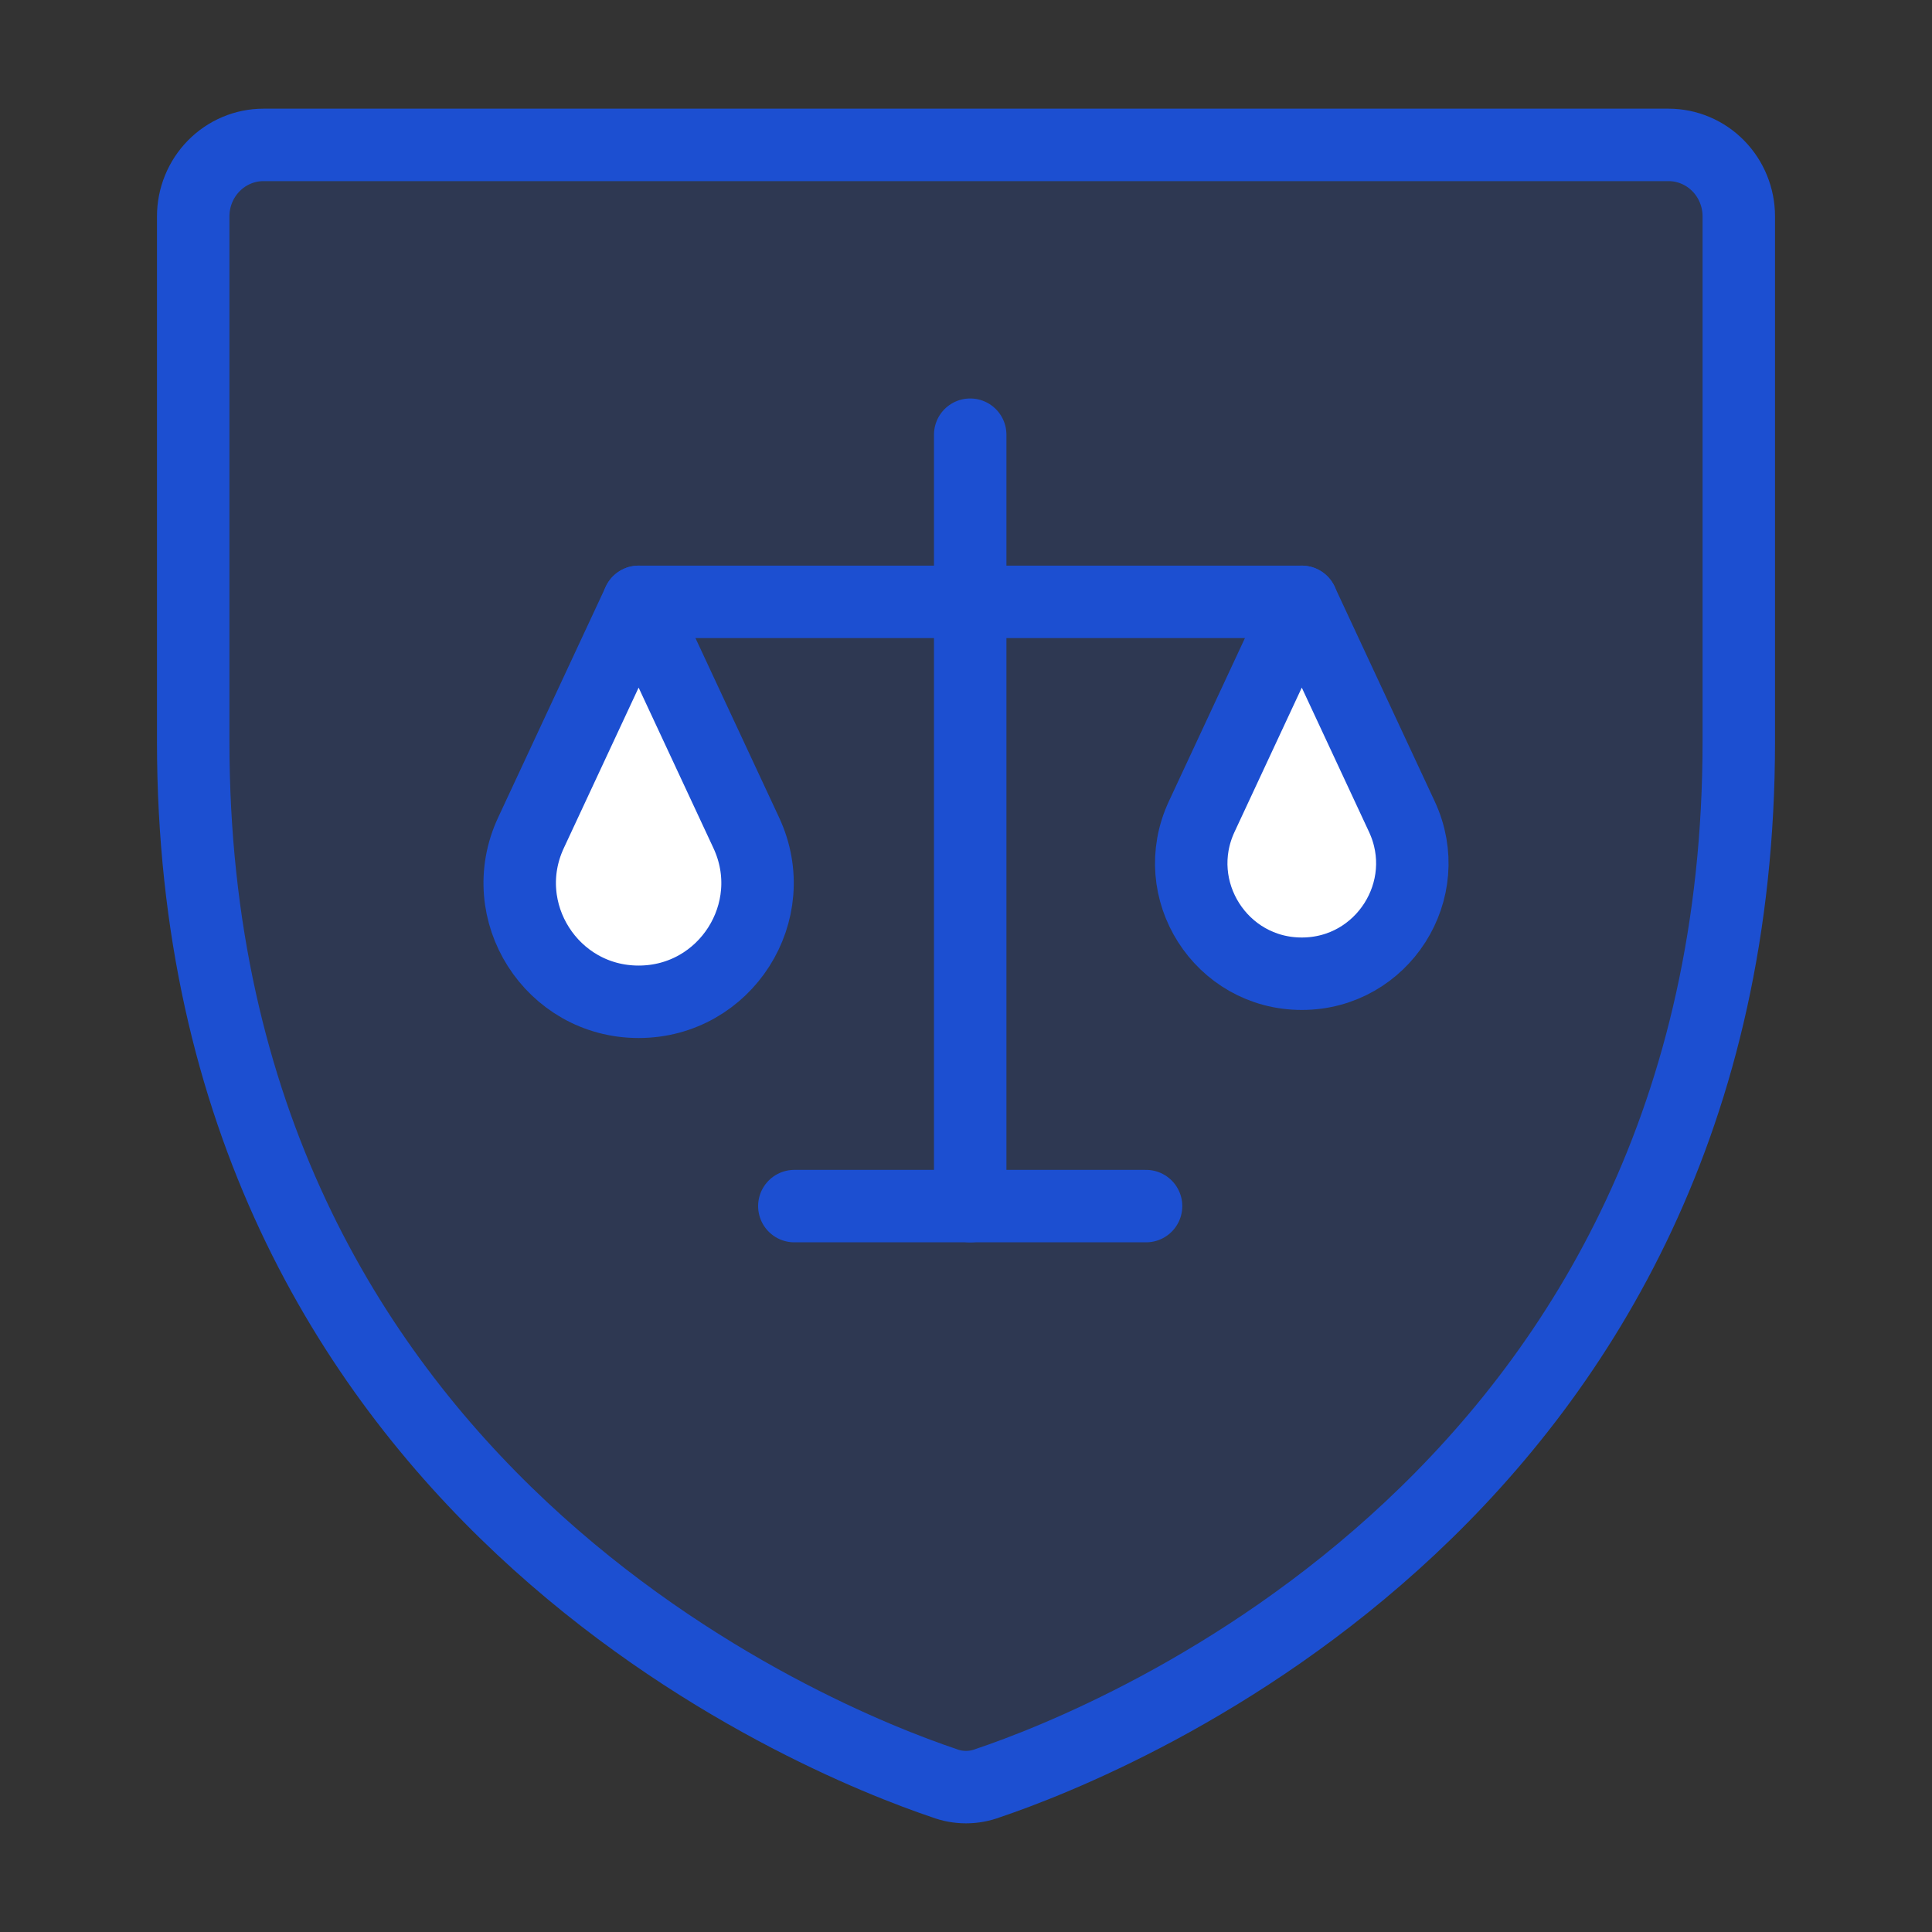
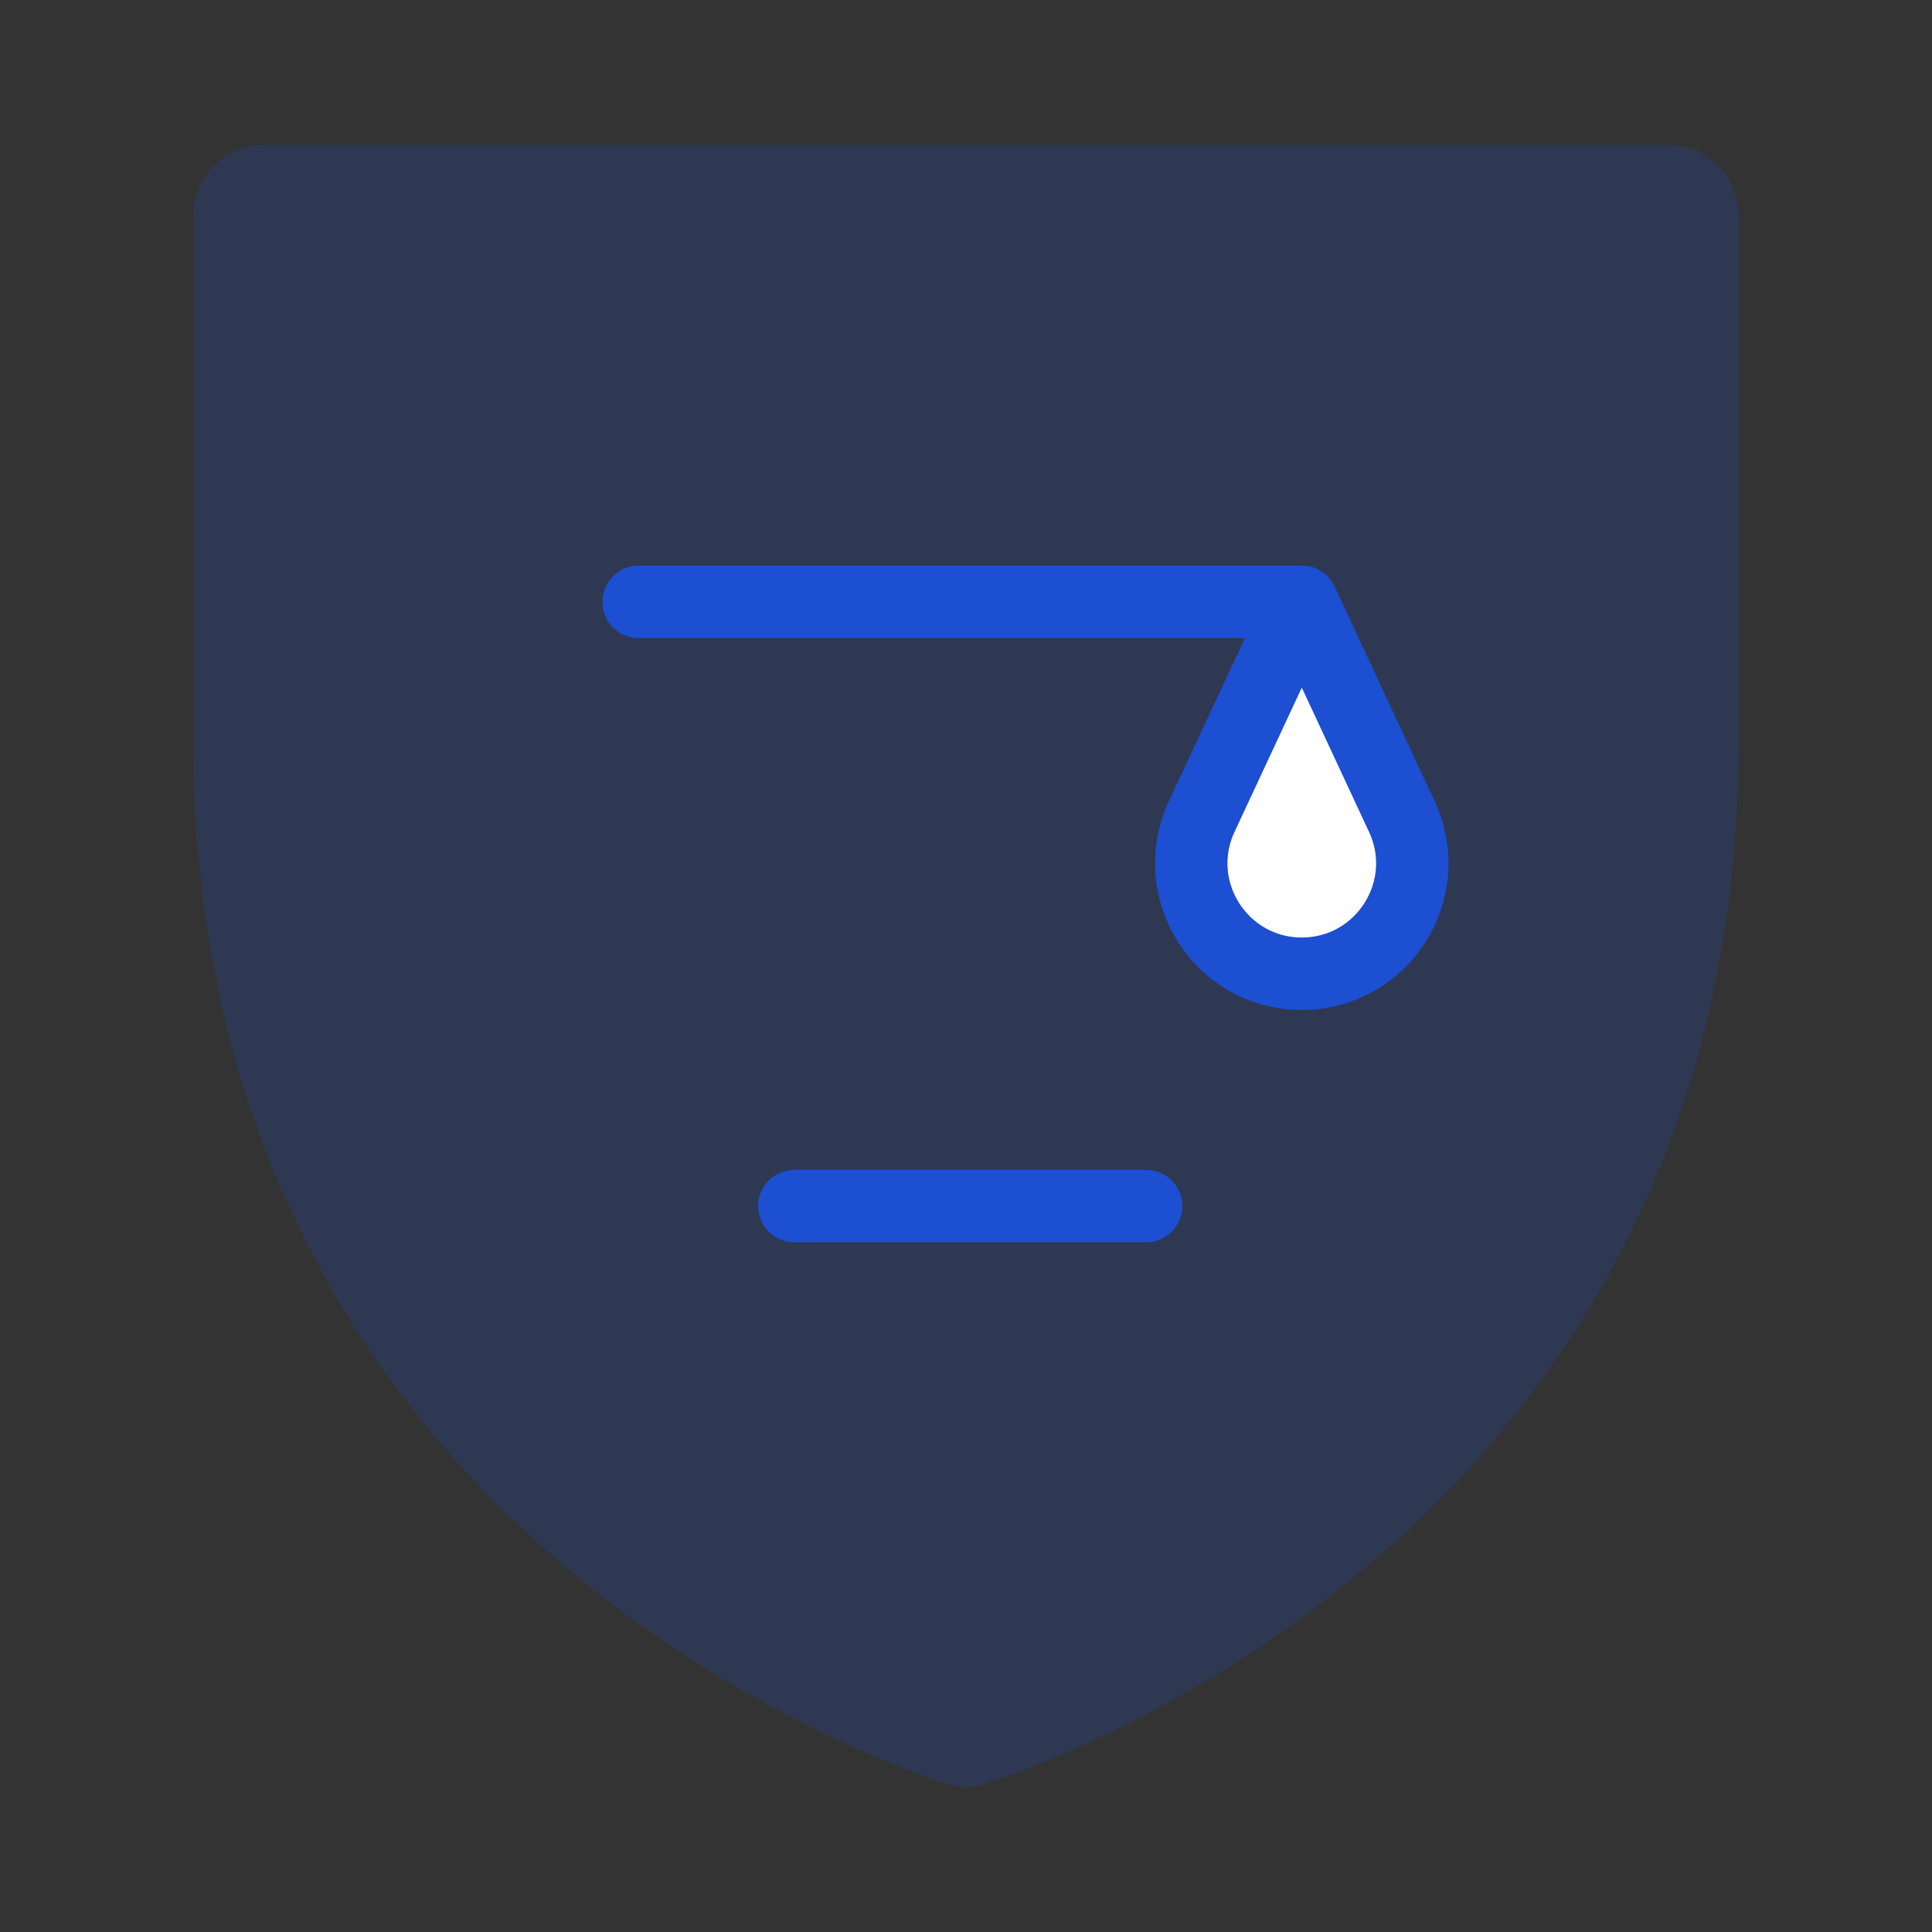
<svg xmlns="http://www.w3.org/2000/svg" width="40" height="40" viewBox="0 0 40 40" fill="none">
  <rect x="0" y="0" width="40" height="40" fill="#333333" stroke="none" />
  <path opacity="0.2" d="M4 15.349V4.481C4 4.088 4.153 3.712 4.426 3.434C4.699 3.156 5.069 3 5.455 3H34.545C34.931 3 35.301 3.156 35.574 3.434C35.847 3.712 36 4.088 36 4.481V15.349C36 30.9 23.036 36.047 20.454 36.917C20.161 37.028 19.839 37.028 19.546 36.917C16.964 36.047 4 30.9 4 15.349Z" fill="#1C4FD1" />
-   <path d="M4 15.349V4.481C4 4.088 4.153 3.712 4.426 3.434C4.699 3.156 5.069 3 5.455 3H34.545C34.931 3 35.301 3.156 35.574 3.434C35.847 3.712 36 4.088 36 4.481V15.349C36 30.9 23.036 36.047 20.454 36.917C20.161 37.028 19.839 37.028 19.546 36.917C16.964 36.047 4 30.9 4 15.349Z" stroke="#1C4FD1" stroke-width="1.5" stroke-linecap="round" stroke-linejoin="round" />
  <path d="M13.222 12.461H26.952" stroke="#1C4FD1" stroke-width="1.5" stroke-linecap="round" stroke-linejoin="round" />
-   <path d="M20.087 9V24.971" stroke="#1C4FD1" stroke-width="1.5" stroke-linecap="round" stroke-linejoin="round" />
  <path d="M23.728 24.971H16.446" stroke="#1C4FD1" stroke-width="1.5" stroke-linecap="round" stroke-linejoin="round" />
-   <path d="M13.222 12.461L10.993 17.243C10.233 18.873 11.424 20.741 13.222 20.741C15.021 20.741 16.211 18.873 15.451 17.243L13.222 12.461Z" fill="white" stroke="#1C4FD1" stroke-width="1.5" stroke-linecap="round" stroke-linejoin="round" />
  <path d="M26.952 12.461L24.88 16.907C24.173 18.423 25.279 20.16 26.952 20.16C28.624 20.16 29.731 18.423 29.024 16.907L26.952 12.461Z" fill="white" stroke="#1C4FD1" stroke-width="1.5" stroke-linecap="round" stroke-linejoin="round" />
</svg>